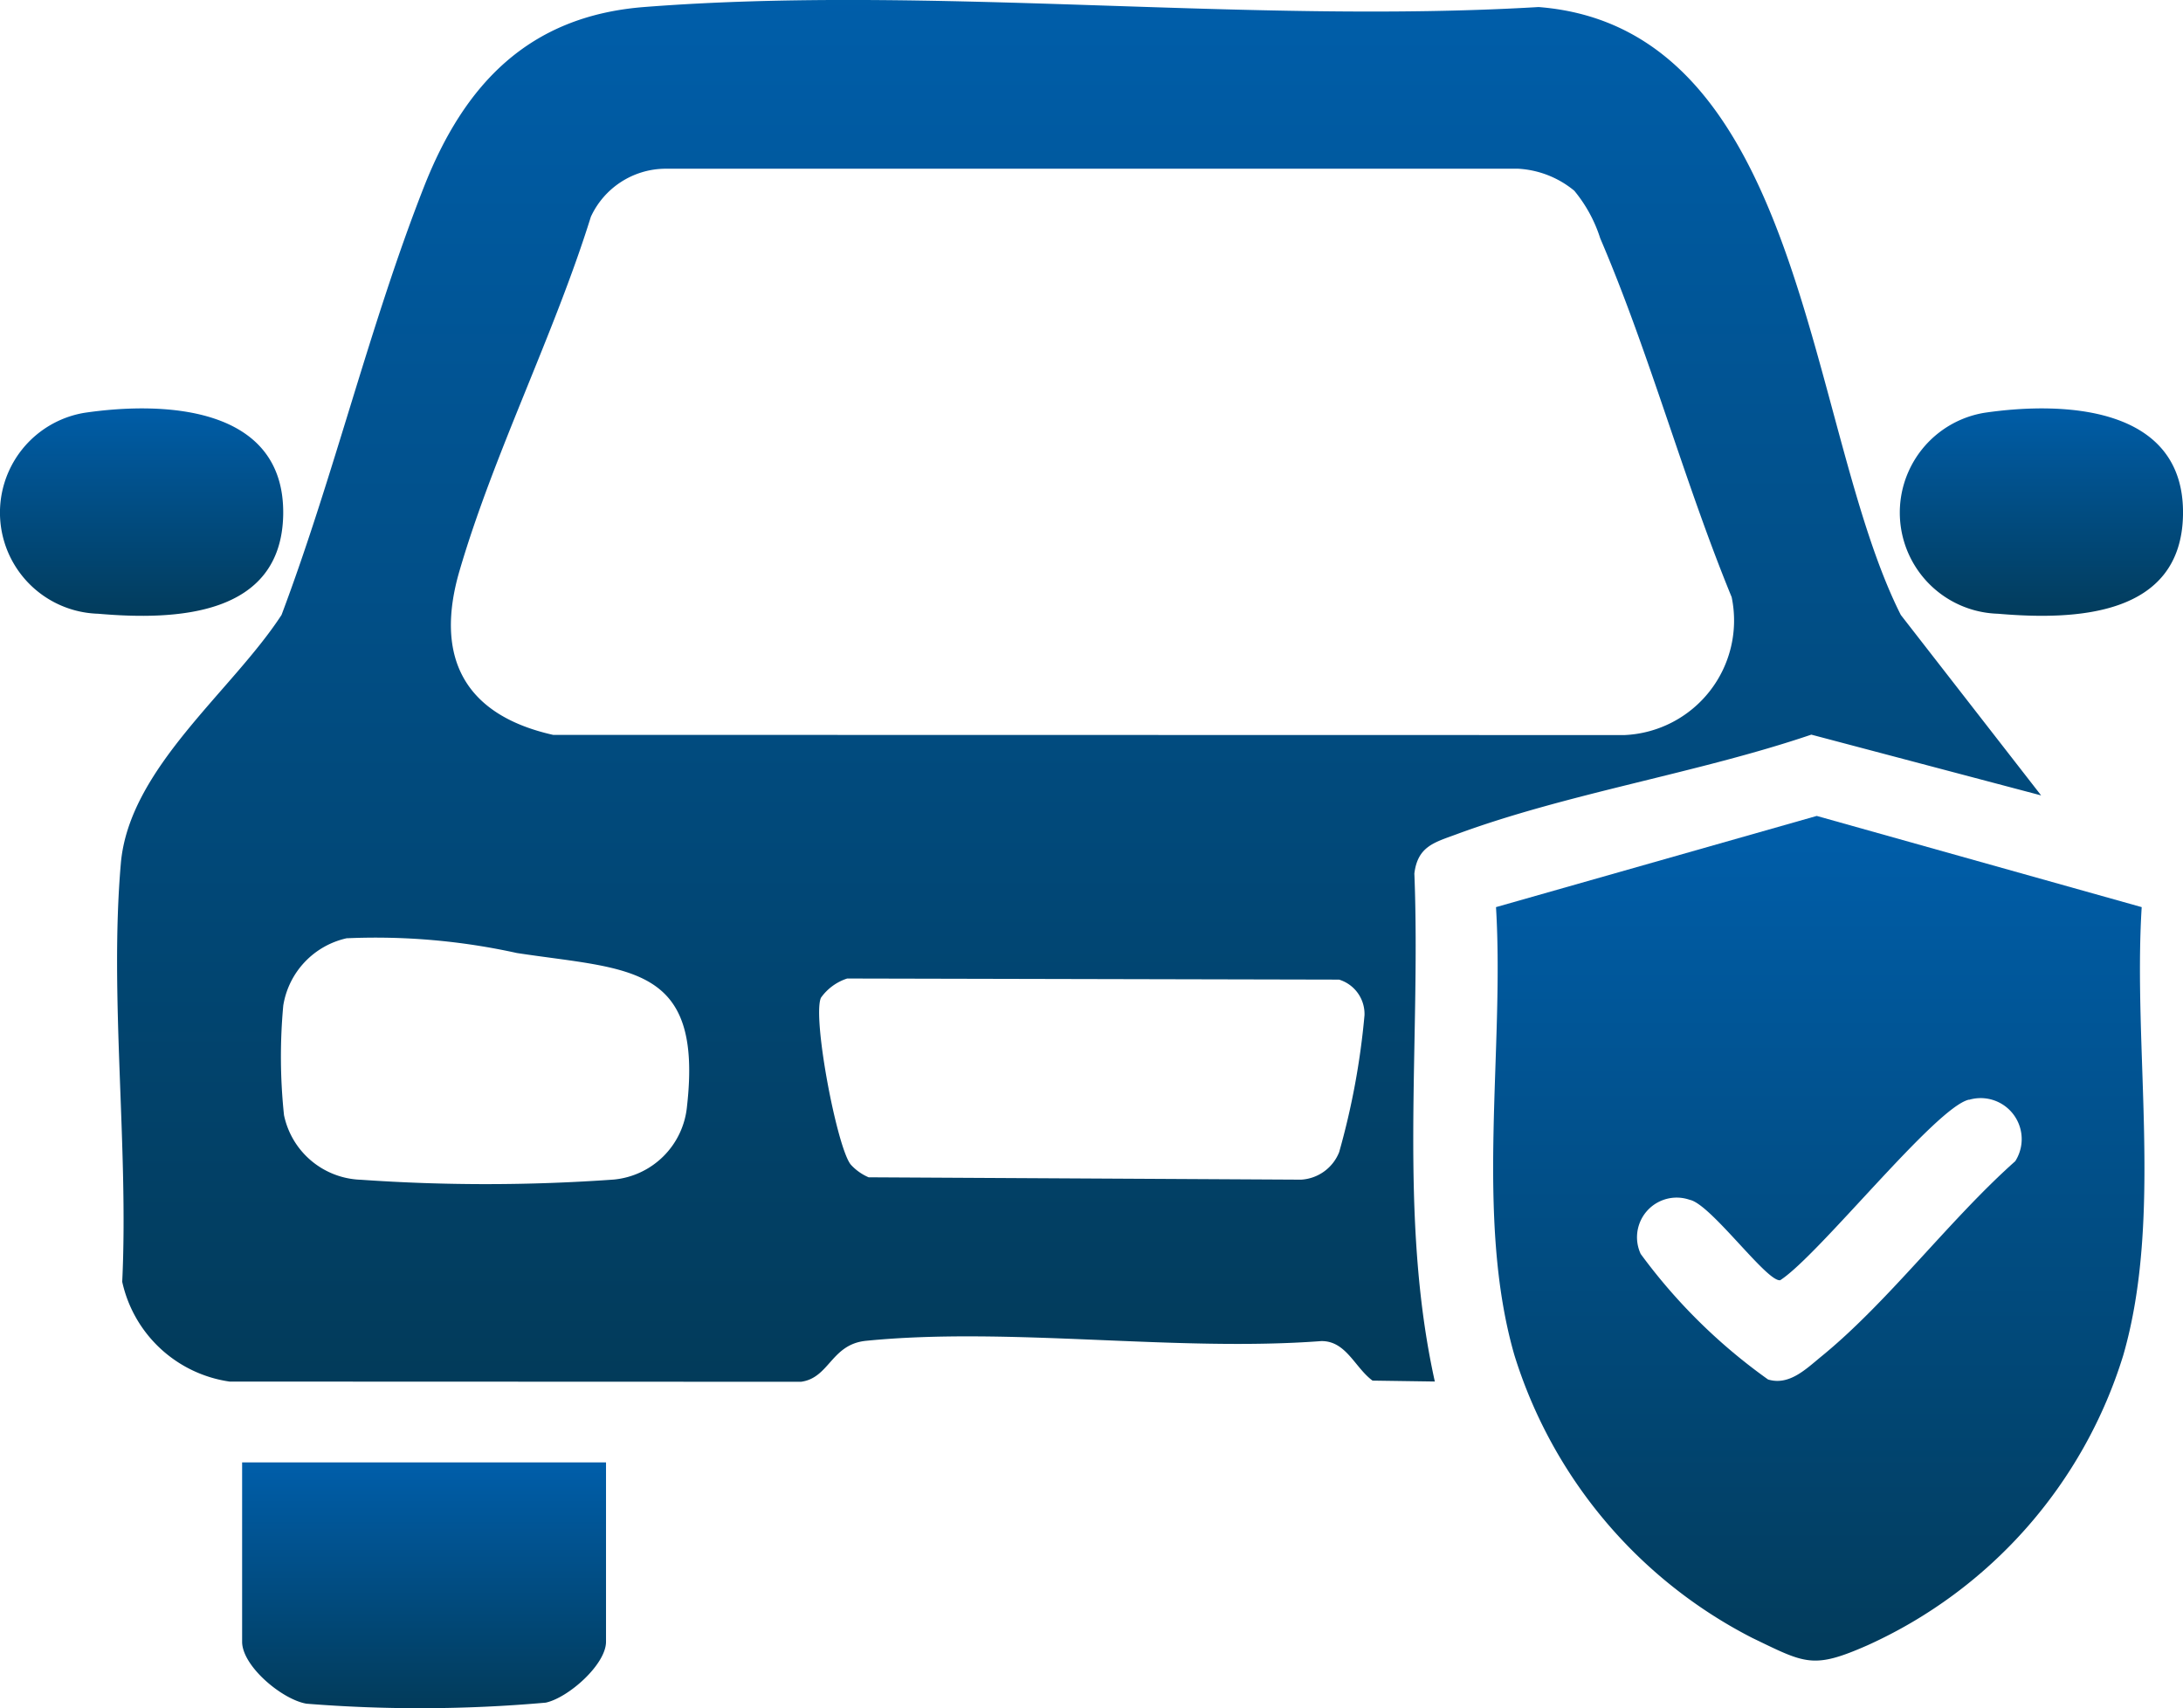
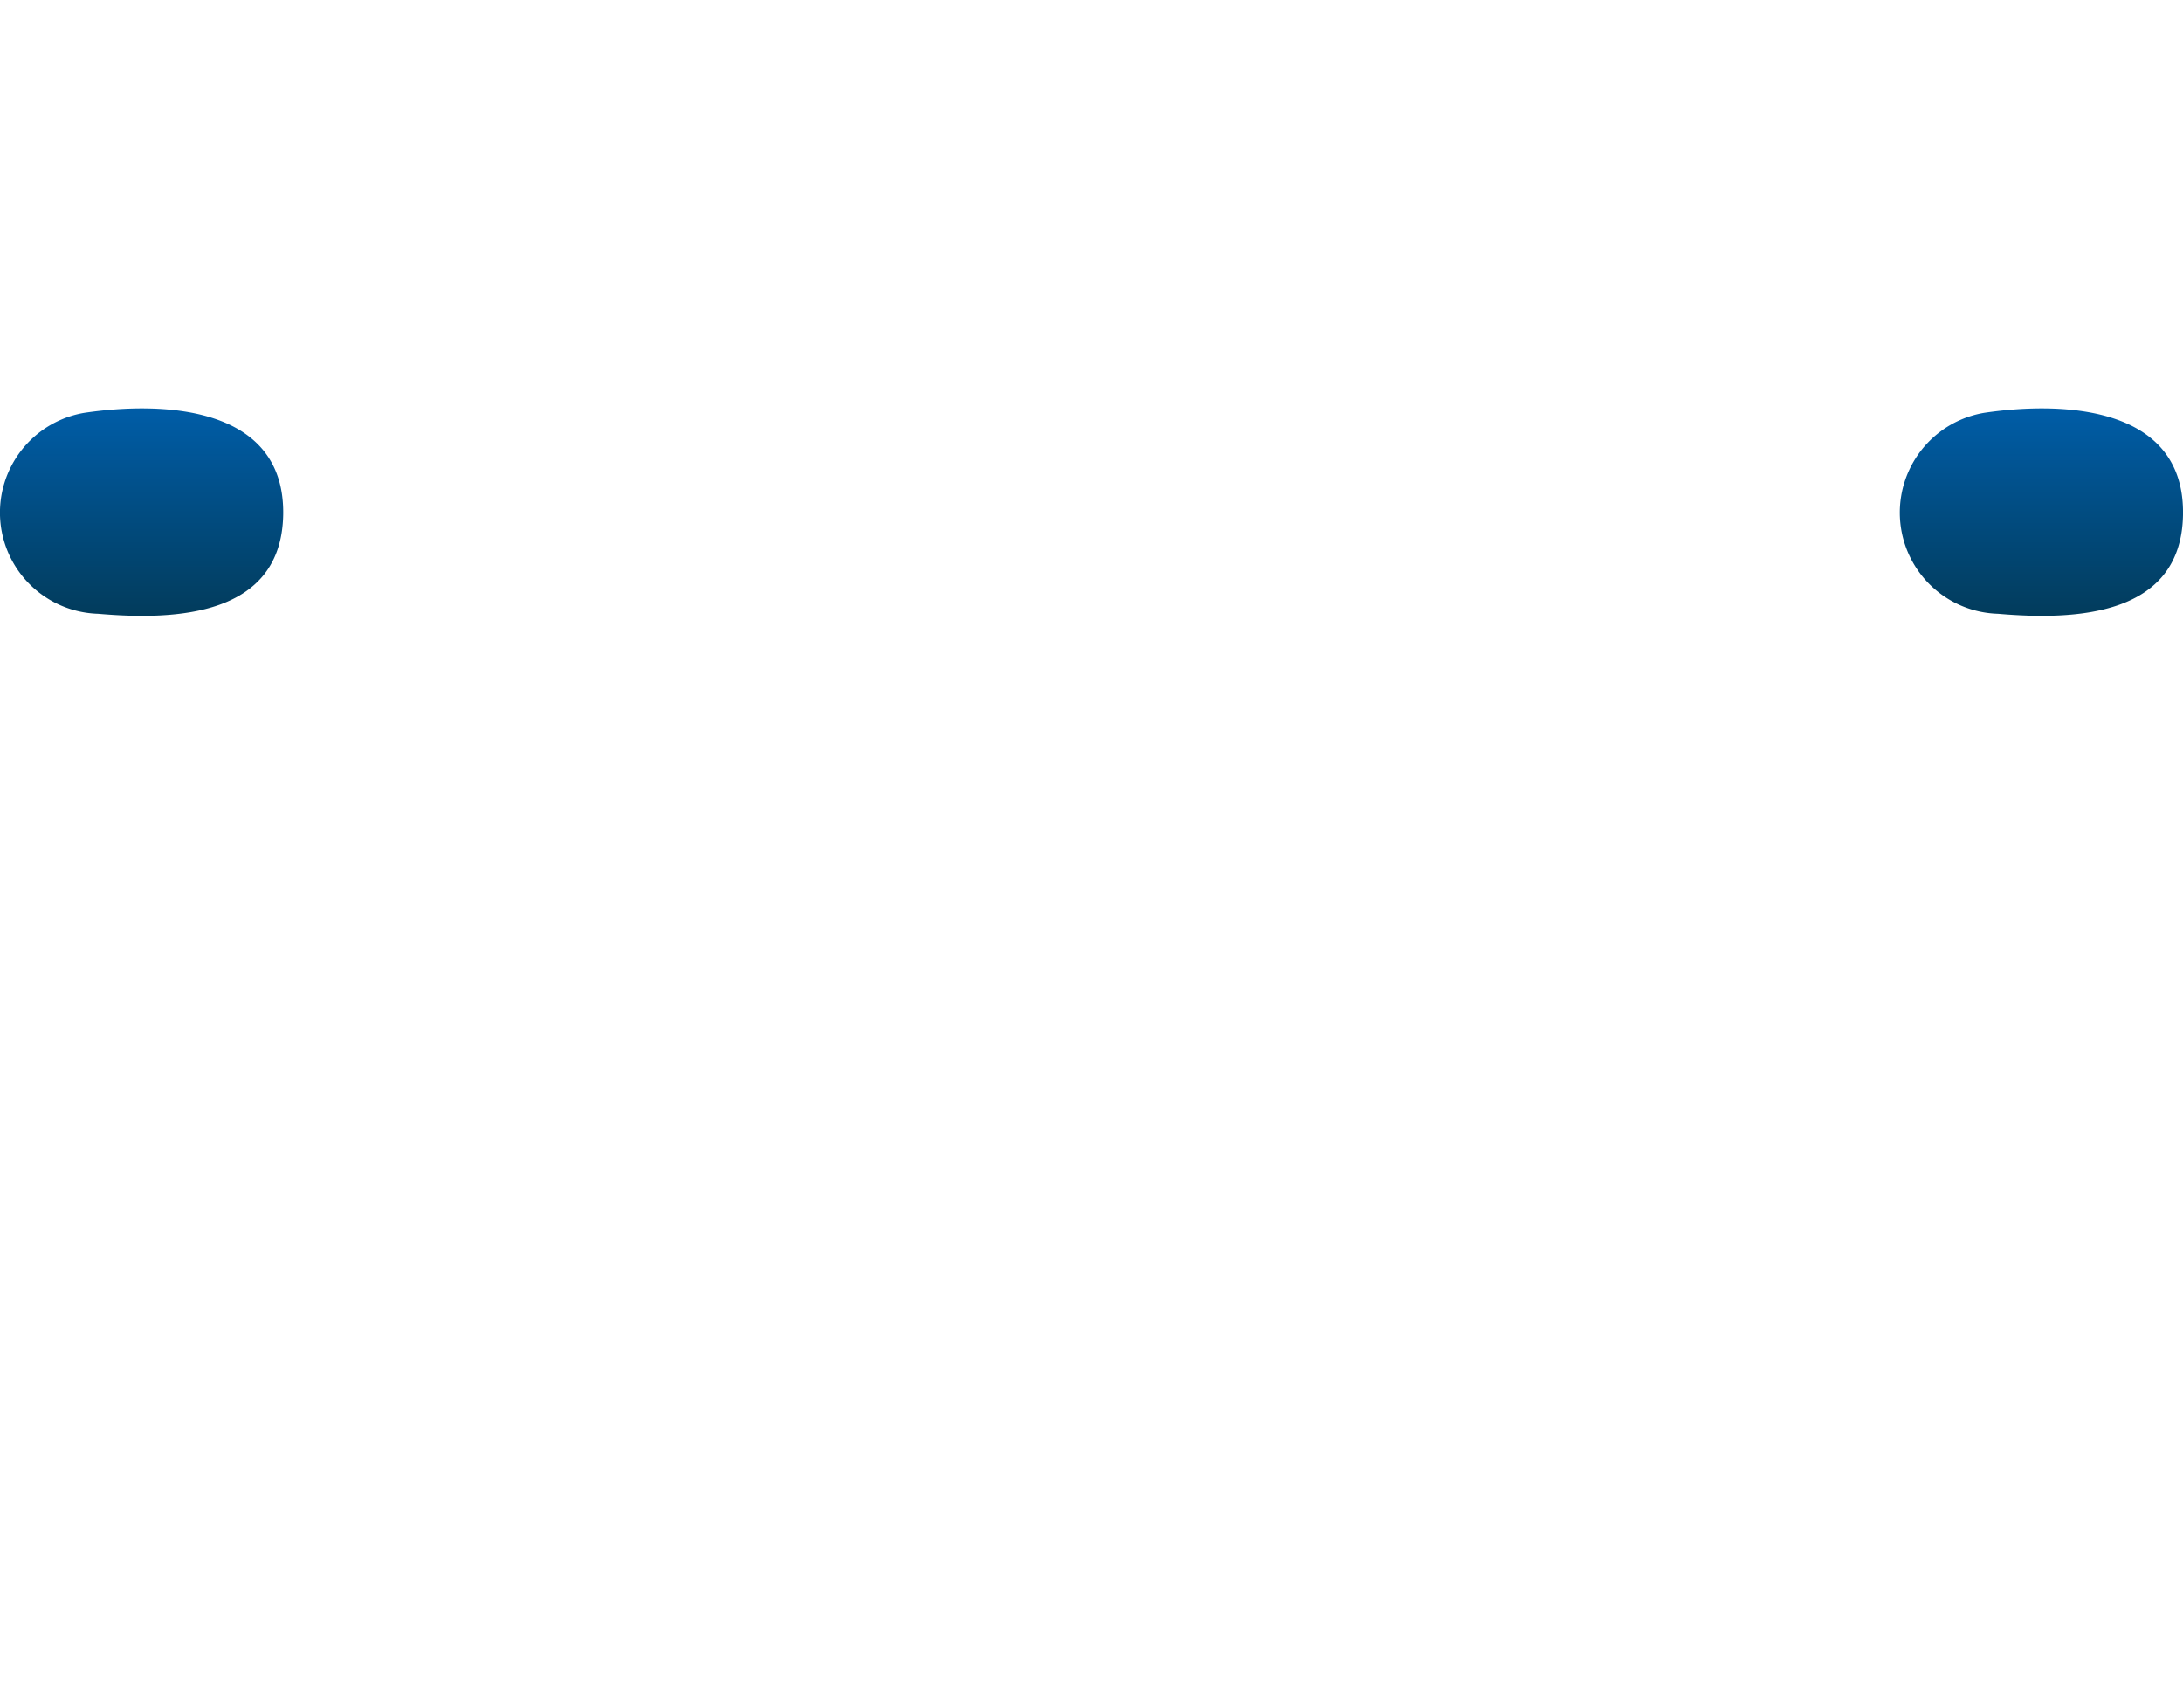
<svg xmlns="http://www.w3.org/2000/svg" width="67.549" height="52.858" viewBox="0 0 67.549 52.858">
  <defs>
    <linearGradient id="linear-gradient" x1="0.5" x2="0.5" y2="1" gradientUnits="objectBoundingBox">
      <stop offset="0" stop-color="#005eaa" />
      <stop offset="1" stop-color="#023b5a" />
    </linearGradient>
    <clipPath id="clip-path">
      <rect id="Rectángulo_153394" data-name="Rectángulo 153394" width="67.549" height="52.858" fill="url(#linear-gradient)" />
    </clipPath>
  </defs>
  <g id="Grupo_174869" data-name="Grupo 174869" transform="translate(0 0)">
    <g id="Grupo_174868" data-name="Grupo 174868" transform="translate(0 0)" clip-path="url(#clip-path)">
-       <path id="Trazado_47496" data-name="Trazado 47496" d="M65.455,24.612l-7.111-1.88c-3.507,1.191-7.551,1.814-10.991,3.087-.679.251-1.19.372-1.292,1.211.206,5.238-.506,10.576.633,15.718l-1.927-.028c-.546-.4-.818-1.234-1.588-1.223-4.5.339-9.659-.449-14.083-.009-1.084.107-1.132,1.151-2.015,1.268L9.4,42.75a3.983,3.983,0,0,1-3.322-3.087c.2-4.172-.4-8.828-.043-12.945.254-2.945,3.431-5.32,4.973-7.691,1.622-4.31,2.733-8.988,4.411-13.256C16.662,2.615,18.649.5,22.22.218c8.9-.695,18.69.536,27.684,0C58.16.863,58.173,13.2,61.113,19.028ZM51.017,5.908a2.985,2.985,0,0,0-1.737-.687H22.845a2.557,2.557,0,0,0-2.266,1.487c-1.134,3.638-3,7.321-4.062,10.947-.787,2.683.148,4.469,2.894,5.084l33.152.006a3.548,3.548,0,0,0,3.316-4.269c-1.479-3.6-2.539-7.541-4.066-11.1a4.4,4.4,0,0,0-.8-1.47M13.039,29.029a2.545,2.545,0,0,0-1.978,2.087,17.21,17.21,0,0,0,.023,3.389,2.514,2.514,0,0,0,2.379,2,55.516,55.516,0,0,0,7.824-.006,2.513,2.513,0,0,0,2.267-2.267c.5-4.418-1.8-4.216-5.264-4.743a20.3,20.3,0,0,0-5.252-.457m15.473,1.246a1.594,1.594,0,0,0-.812.595c-.272.606.5,4.664.926,5.167a1.6,1.6,0,0,0,.549.389l13.379.073a1.351,1.351,0,0,0,1.181-.852,23.088,23.088,0,0,0,.784-4.238,1.112,1.112,0,0,0-.787-1.1Z" transform="translate(-2.296 0)" fill="url(#linear-gradient)" />
-       <path id="Trazado_47497" data-name="Trazado 47497" d="M95.523,44.053c-.276,4.437.663,9.586-.569,13.862a14.547,14.547,0,0,1-7.909,8.976c-1.7.749-1.924.57-3.578-.228a14.73,14.73,0,0,1-7.355-8.748c-1.233-4.276-.3-9.426-.569-13.862l9.925-2.822Zm-5.344,5.957c-1.027.227-4.646,4.818-5.841,5.587-.407.072-2.149-2.358-2.8-2.487a1.227,1.227,0,0,0-1.518,1.674,17.378,17.378,0,0,0,3.941,3.885c.656.2,1.178-.328,1.649-.712,2.07-1.686,3.97-4.239,6-6.042a1.269,1.269,0,0,0-1.43-1.9" transform="translate(-29.252 -15.984)" fill="url(#linear-gradient)" />
-       <path id="Trazado_47498" data-name="Trazado 47498" d="M23.5,73.9v5.55c0,.707-1.172,1.738-1.868,1.885a44.119,44.119,0,0,1-7.4.032c-.753-.127-1.992-1.162-1.992-1.917V73.9Z" transform="translate(-4.748 -28.65)" fill="url(#linear-gradient)" />
      <path id="Trazado_47499" data-name="Trazado 47499" d="M2.616,20.774c2.506-.369,6.209-.189,6.147,3.163C8.7,27.077,5.424,27.2,3.038,26.992a3.131,3.131,0,0,1-.423-6.218" transform="translate(0 -8.001)" fill="url(#linear-gradient)" />
      <path id="Trazado_47500" data-name="Trazado 47500" d="M98.621,20.774c2.506-.369,6.209-.189,6.147,3.163-.058,3.14-3.338,3.261-5.724,3.055a3.131,3.131,0,0,1-.423-6.218" transform="translate(-37.219 -8.001)" fill="url(#linear-gradient)" />
    </g>
  </g>
</svg>